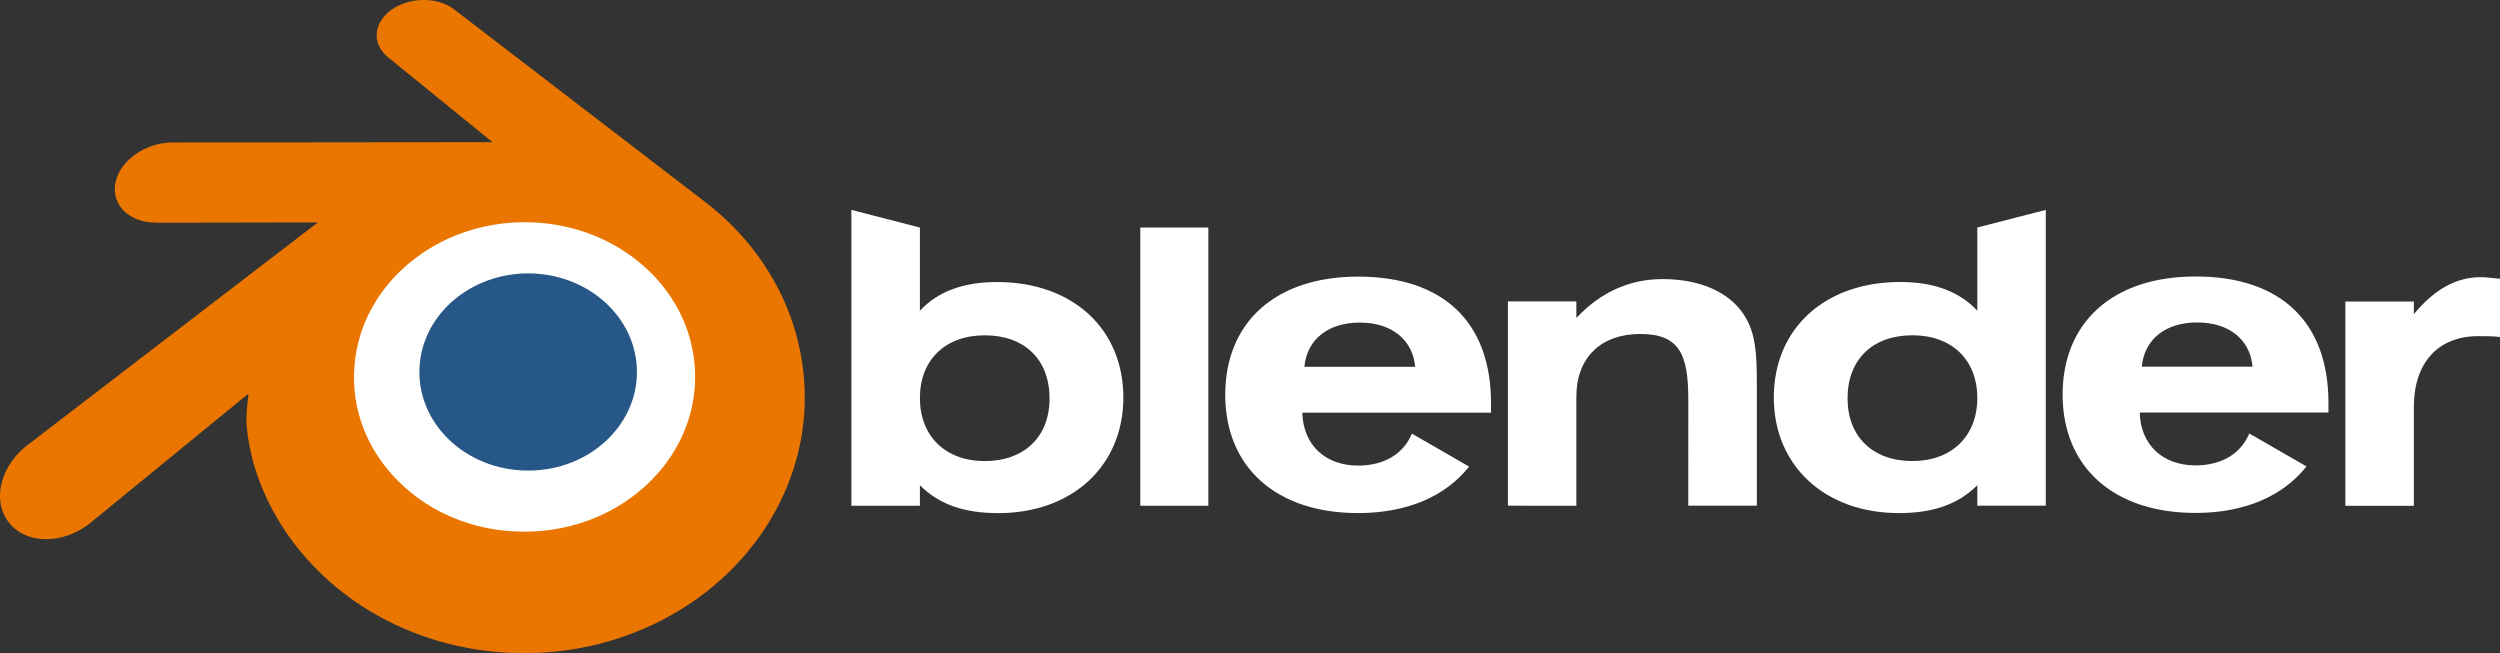
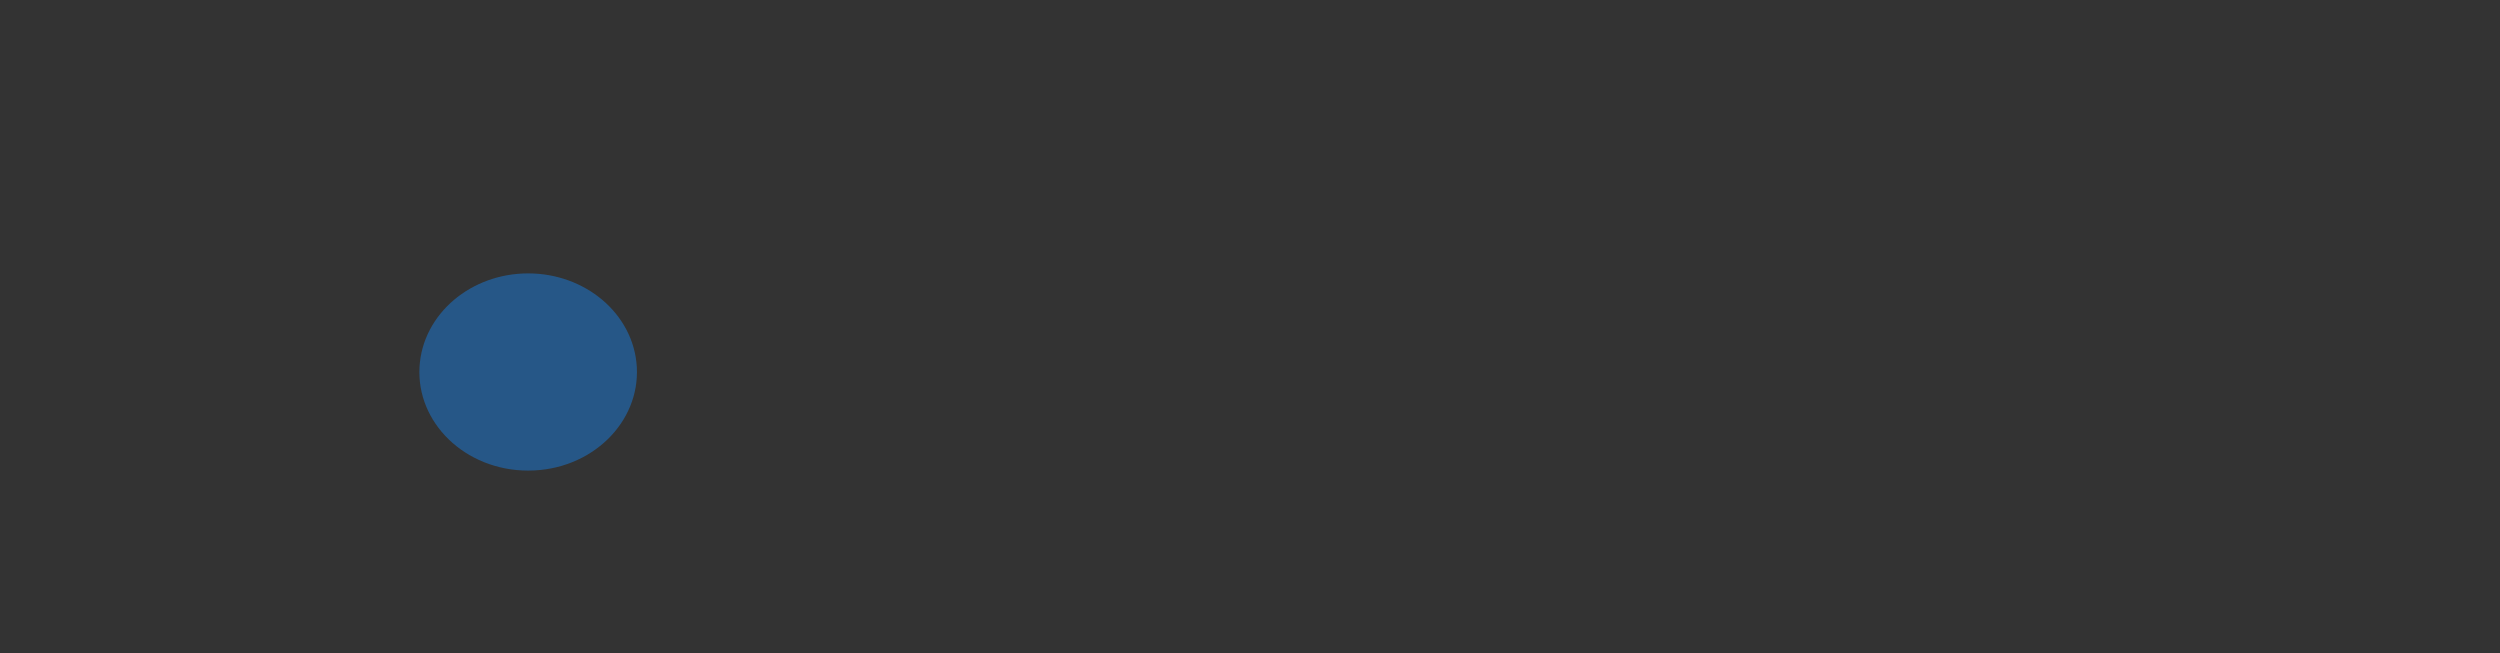
<svg xmlns="http://www.w3.org/2000/svg" width="480" height="125.394" fill="none">
  <rect width="100%" height="100%" fill="#333333" stroke="none" />
-   <path d="M60.78 69.573c.563-10.034 5.482-18.874 12.902-25.141 7.276-6.155 17.07-9.918 27.756-9.918 10.676 0 20.47 3.763 27.752 9.918 7.414 6.267 12.333 15.107 12.902 25.13.562 10.31-3.586 19.889-10.862 26.988-7.42 7.222-17.974 11.754-29.792 11.754-11.817 0-22.392-4.532-29.807-11.754-7.281-7.1-11.419-16.677-10.85-26.977z" fill="#fff" />
  <path d="M80.546 70.48c.29-5.148 2.813-9.684 6.62-12.9 3.734-3.158 8.76-5.089 14.242-5.089 5.478 0 10.503 1.93 14.24 5.09 3.805 3.215 6.328 7.75 6.62 12.894.288 5.29-1.84 10.204-5.573 13.848-3.808 3.705-9.223 6.03-15.287 6.03s-11.49-2.325-15.294-6.03c-3.736-3.644-5.86-8.558-5.568-13.843z" fill="#265787" />
-   <path d="M47.325 80.908c.036 2.015.679 5.93 1.644 8.988 2.027 6.471 5.467 12.458 10.252 17.735 4.911 5.423 10.958 9.78 17.943 12.873 7.342 3.249 15.297 4.903 23.56 4.89 8.25-.01 16.205-1.699 23.546-4.972 6.986-3.122 13.027-7.498 17.93-12.924 4.783-5.298 8.217-11.296 10.25-17.768a44.9 44.9 0 001.927-9.92c.253-3.28.147-6.566-.32-9.85-.909-6.398-3.125-12.402-6.537-17.874-3.12-5.03-7.143-9.432-11.926-13.137l.011-.008L87.337 1.915c-.043-.033-.078-.068-.124-.098-3.167-2.429-8.492-2.42-11.975.013-3.521 2.462-3.925 6.532-.79 9.1l-.014.013 20.131 16.355-61.36.066h-.081c-5.072.005-9.947 3.33-10.912 7.53-.992 4.28 2.453 7.831 7.726 7.85l-.008.02 31.1-.06L5.534 85.261c-.07.051-.147.106-.212.157-5.235 4.006-6.928 10.666-3.63 14.88 3.346 4.285 10.462 4.294 15.752.024L47.73 75.558s-.441 3.343-.406 5.35zm77.831 11.196c-6.24 6.351-14.978 9.954-24.432 9.973-9.467.016-18.204-3.553-24.445-9.894-3.05-3.09-5.29-6.646-6.672-10.434a27.07 27.07 0 01-1.531-11.658 27.508 27.508 0 013.344-10.975c1.82-3.306 4.327-6.292 7.423-8.82 6.066-4.938 13.79-7.612 21.867-7.623 8.087-.01 15.805 2.639 21.876 7.561 3.09 2.516 5.596 5.492 7.416 8.792a27.516 27.516 0 013.357 10.97 27.122 27.122 0 01-1.537 11.65c-1.384 3.798-3.616 7.353-6.666 10.458z" fill="#ea7600" />
-   <path d="M411.23 70.399c.466-5.195 4.486-8.49 10.626-8.49 6.148 0 10.166 3.295 10.631 8.49zm20.628 12.826c-1.573 3.85-5.279 6.128-10.313 6.128-6.303 0-10.547-3.93-10.718-10.141h36.238v-1.827c0-15.557-9.14-24.3-25.52-24.3-15.904 0-25.521 8.824-25.521 22.664 0 13.923 9.766 22.734 25.521 22.734 9.454 0 16.785-3.237 21.304-8.928zM250.44 70.426c.48-5.195 4.499-8.49 10.645-8.49 6.136 0 10.154 3.295 10.625 8.49zm20.641 12.826c-1.576 3.861-5.279 6.14-10.324 6.14-6.293 0-10.547-3.943-10.712-10.156h36.229V77.42c0-15.565-9.138-24.31-25.517-24.31-15.912 0-25.51 8.826-25.51 22.666 0 13.924 9.76 22.734 25.51 22.734 9.452 0 16.788-3.226 21.314-8.925zm-39.078-39.563h-13.067v53.41h13.067zm57.517 14.185h13.141v3.18c4.652-4.96 10.239-7.468 16.54-7.468 7.257 0 12.751 2.507 15.588 6.777 2.368 3.525 2.524 7.781 2.524 13.373v23.358h-13.161V76.571c0-8.517-1.714-12.448-9.197-12.448-7.563 0-12.294 4.5-12.294 12.056v20.915H289.52zm90.124 18.542c0 7.31-4.889 12.105-12.454 12.105-7.57 0-12.46-4.631-12.46-12.021 0-7.498 4.824-12.127 12.46-12.127 7.565 0 12.454 4.71 12.454 12.043zm0-16.764c-3.322-3.559-8.129-5.51-14.811-5.51-14.417 0-24.26 8.88-24.26 22.192 0 13.05 9.775 22.179 24.023 22.179 6.532 0 11.329-1.65 15.048-5.35v3.931h13.15V40.296l-13.15 3.387zm-190.578 4.729c7.642 0 12.447 4.629 12.447 12.127 0 7.39-4.881 12.02-12.447 12.02-7.56 0-12.443-4.794-12.443-12.104 0-7.332 4.884-12.043 12.443-12.043zm-12.443-20.69l-13.155-3.386v56.798h13.155V93.17c3.7 3.7 8.505 5.35 15.043 5.35 14.257 0 24.018-9.129 24.018-22.179 0-13.311-9.847-22.193-24.255-22.193-6.696 0-11.5 1.953-14.806 5.511zM450.31 97.108v-39.22h13.15v2.423c3.938-4.738 8.105-7.095 12.845-7.095.94 0 2.123.152 3.695.307v11.182c-1.267-.166-2.679-.166-4.178-.166-7.645 0-12.362 5.037-12.362 13.603v18.966z" fill="#fff" />
</svg>